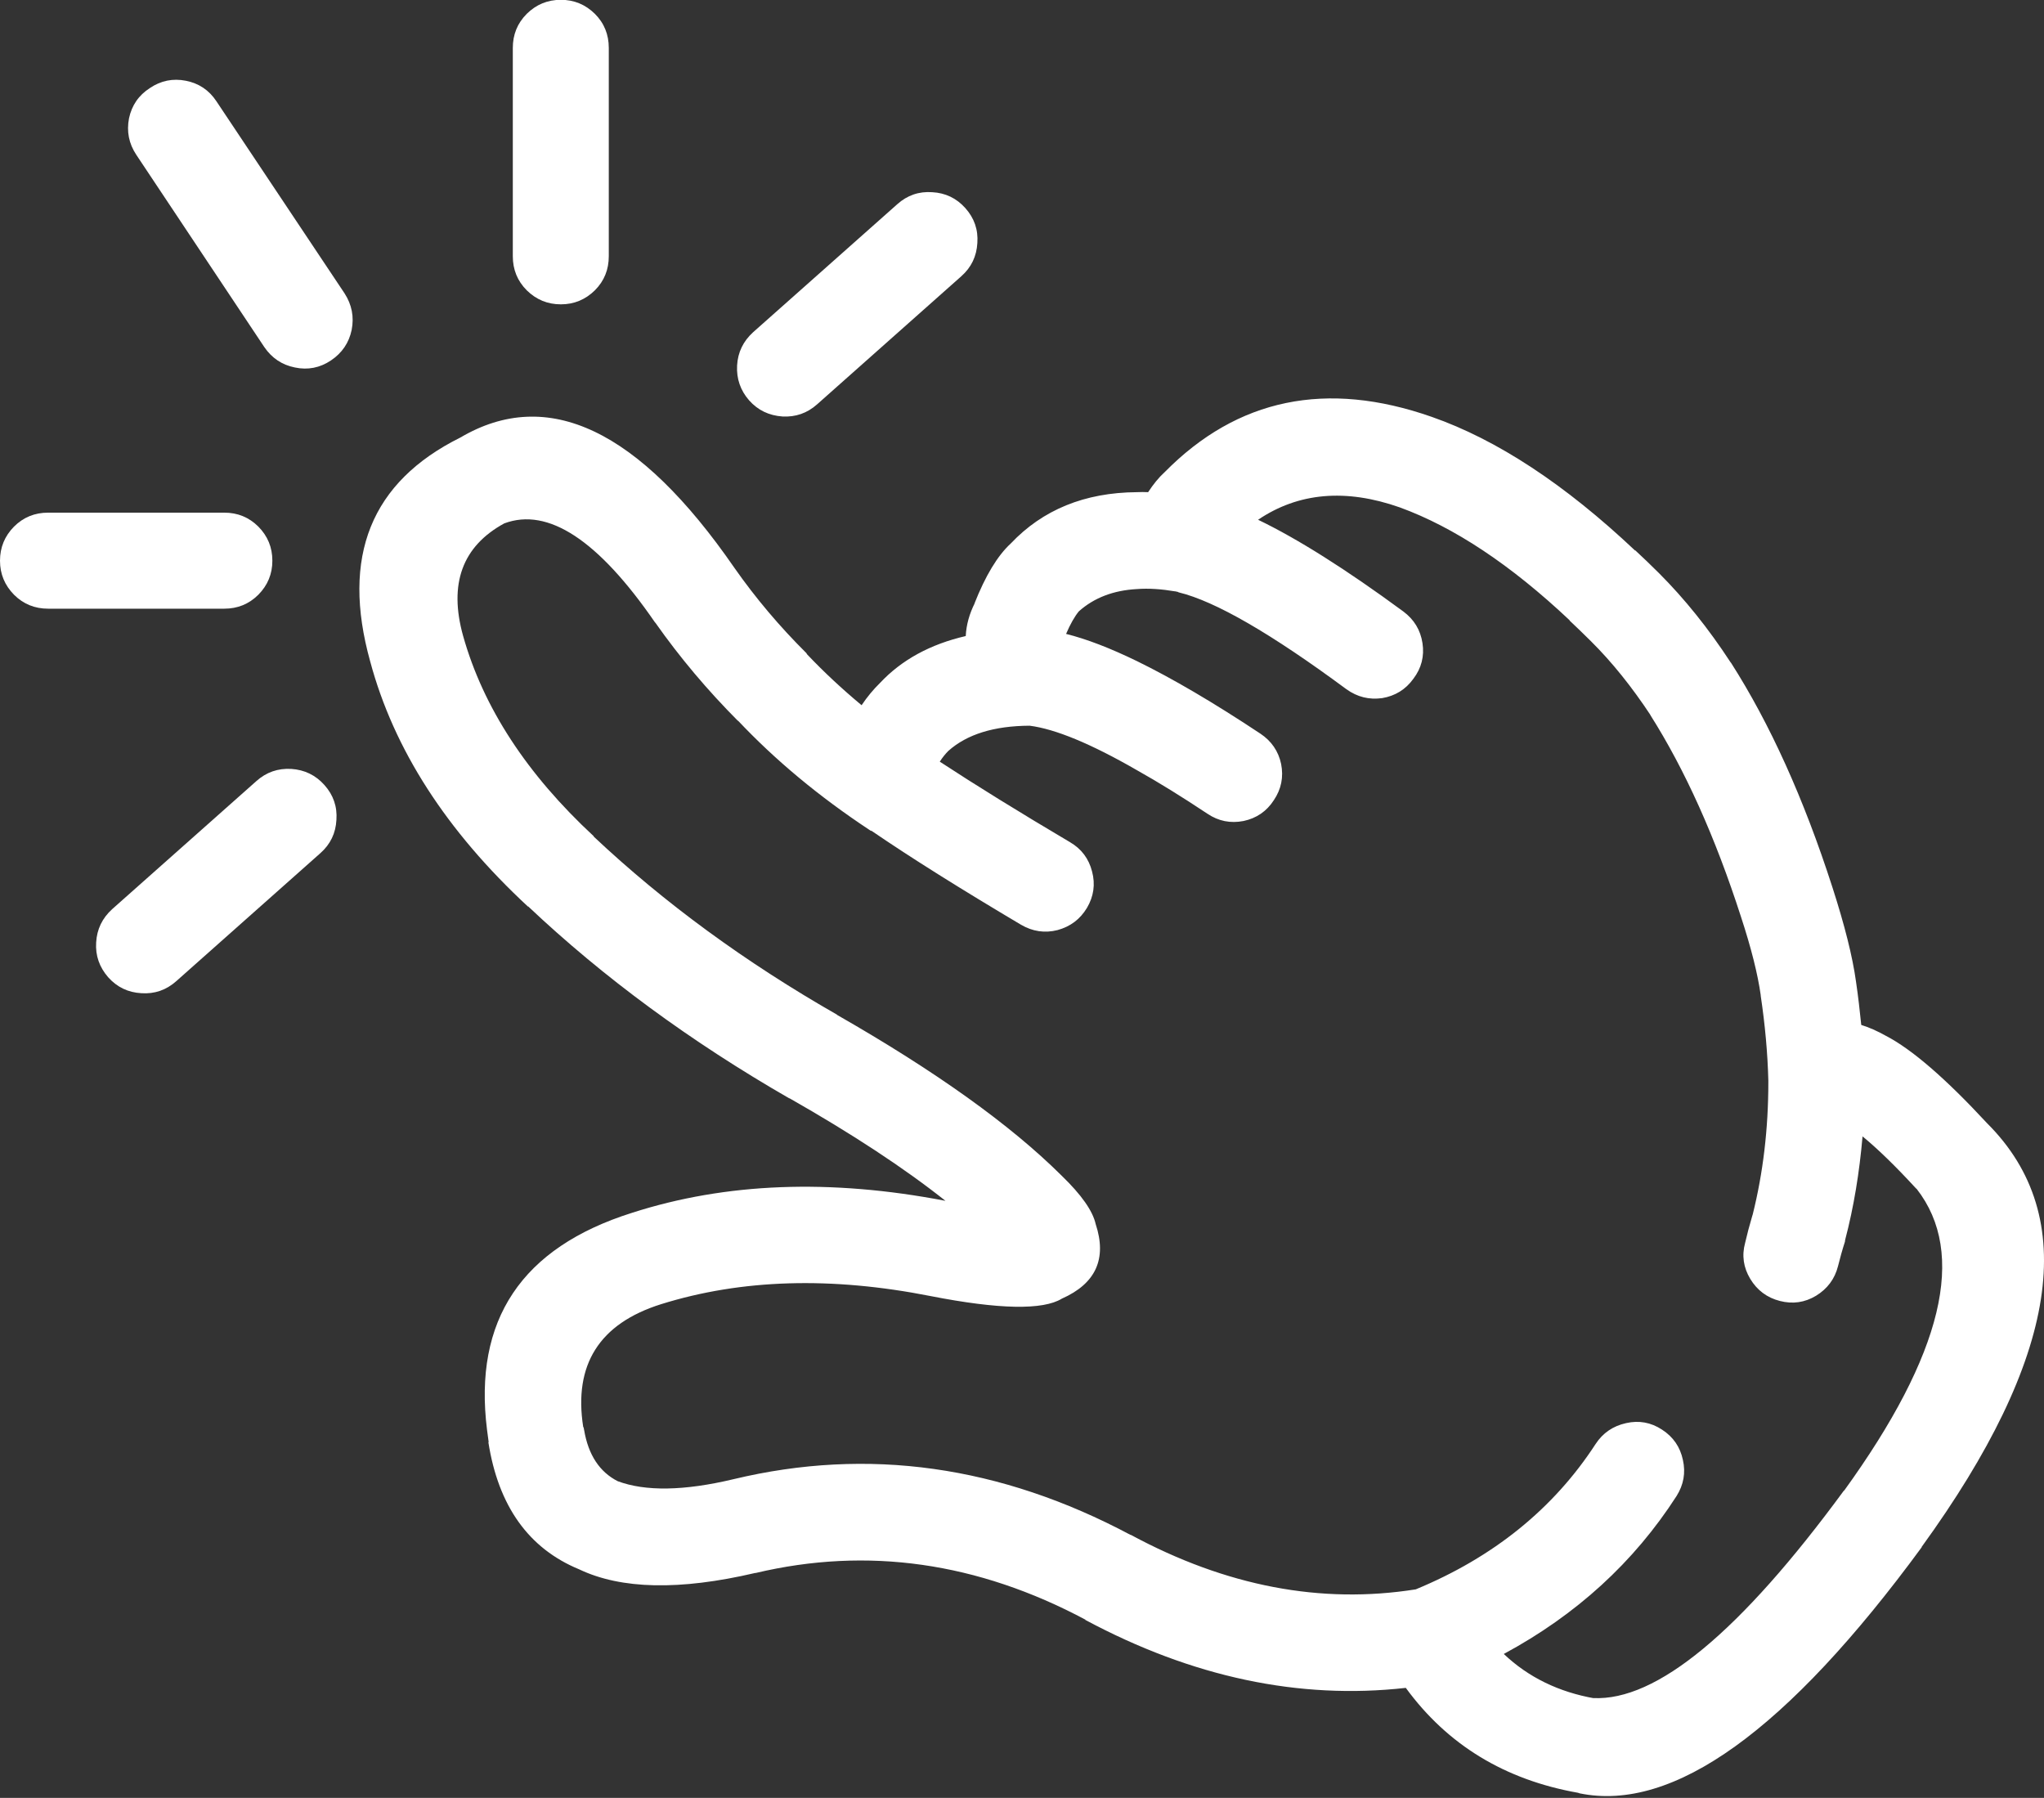
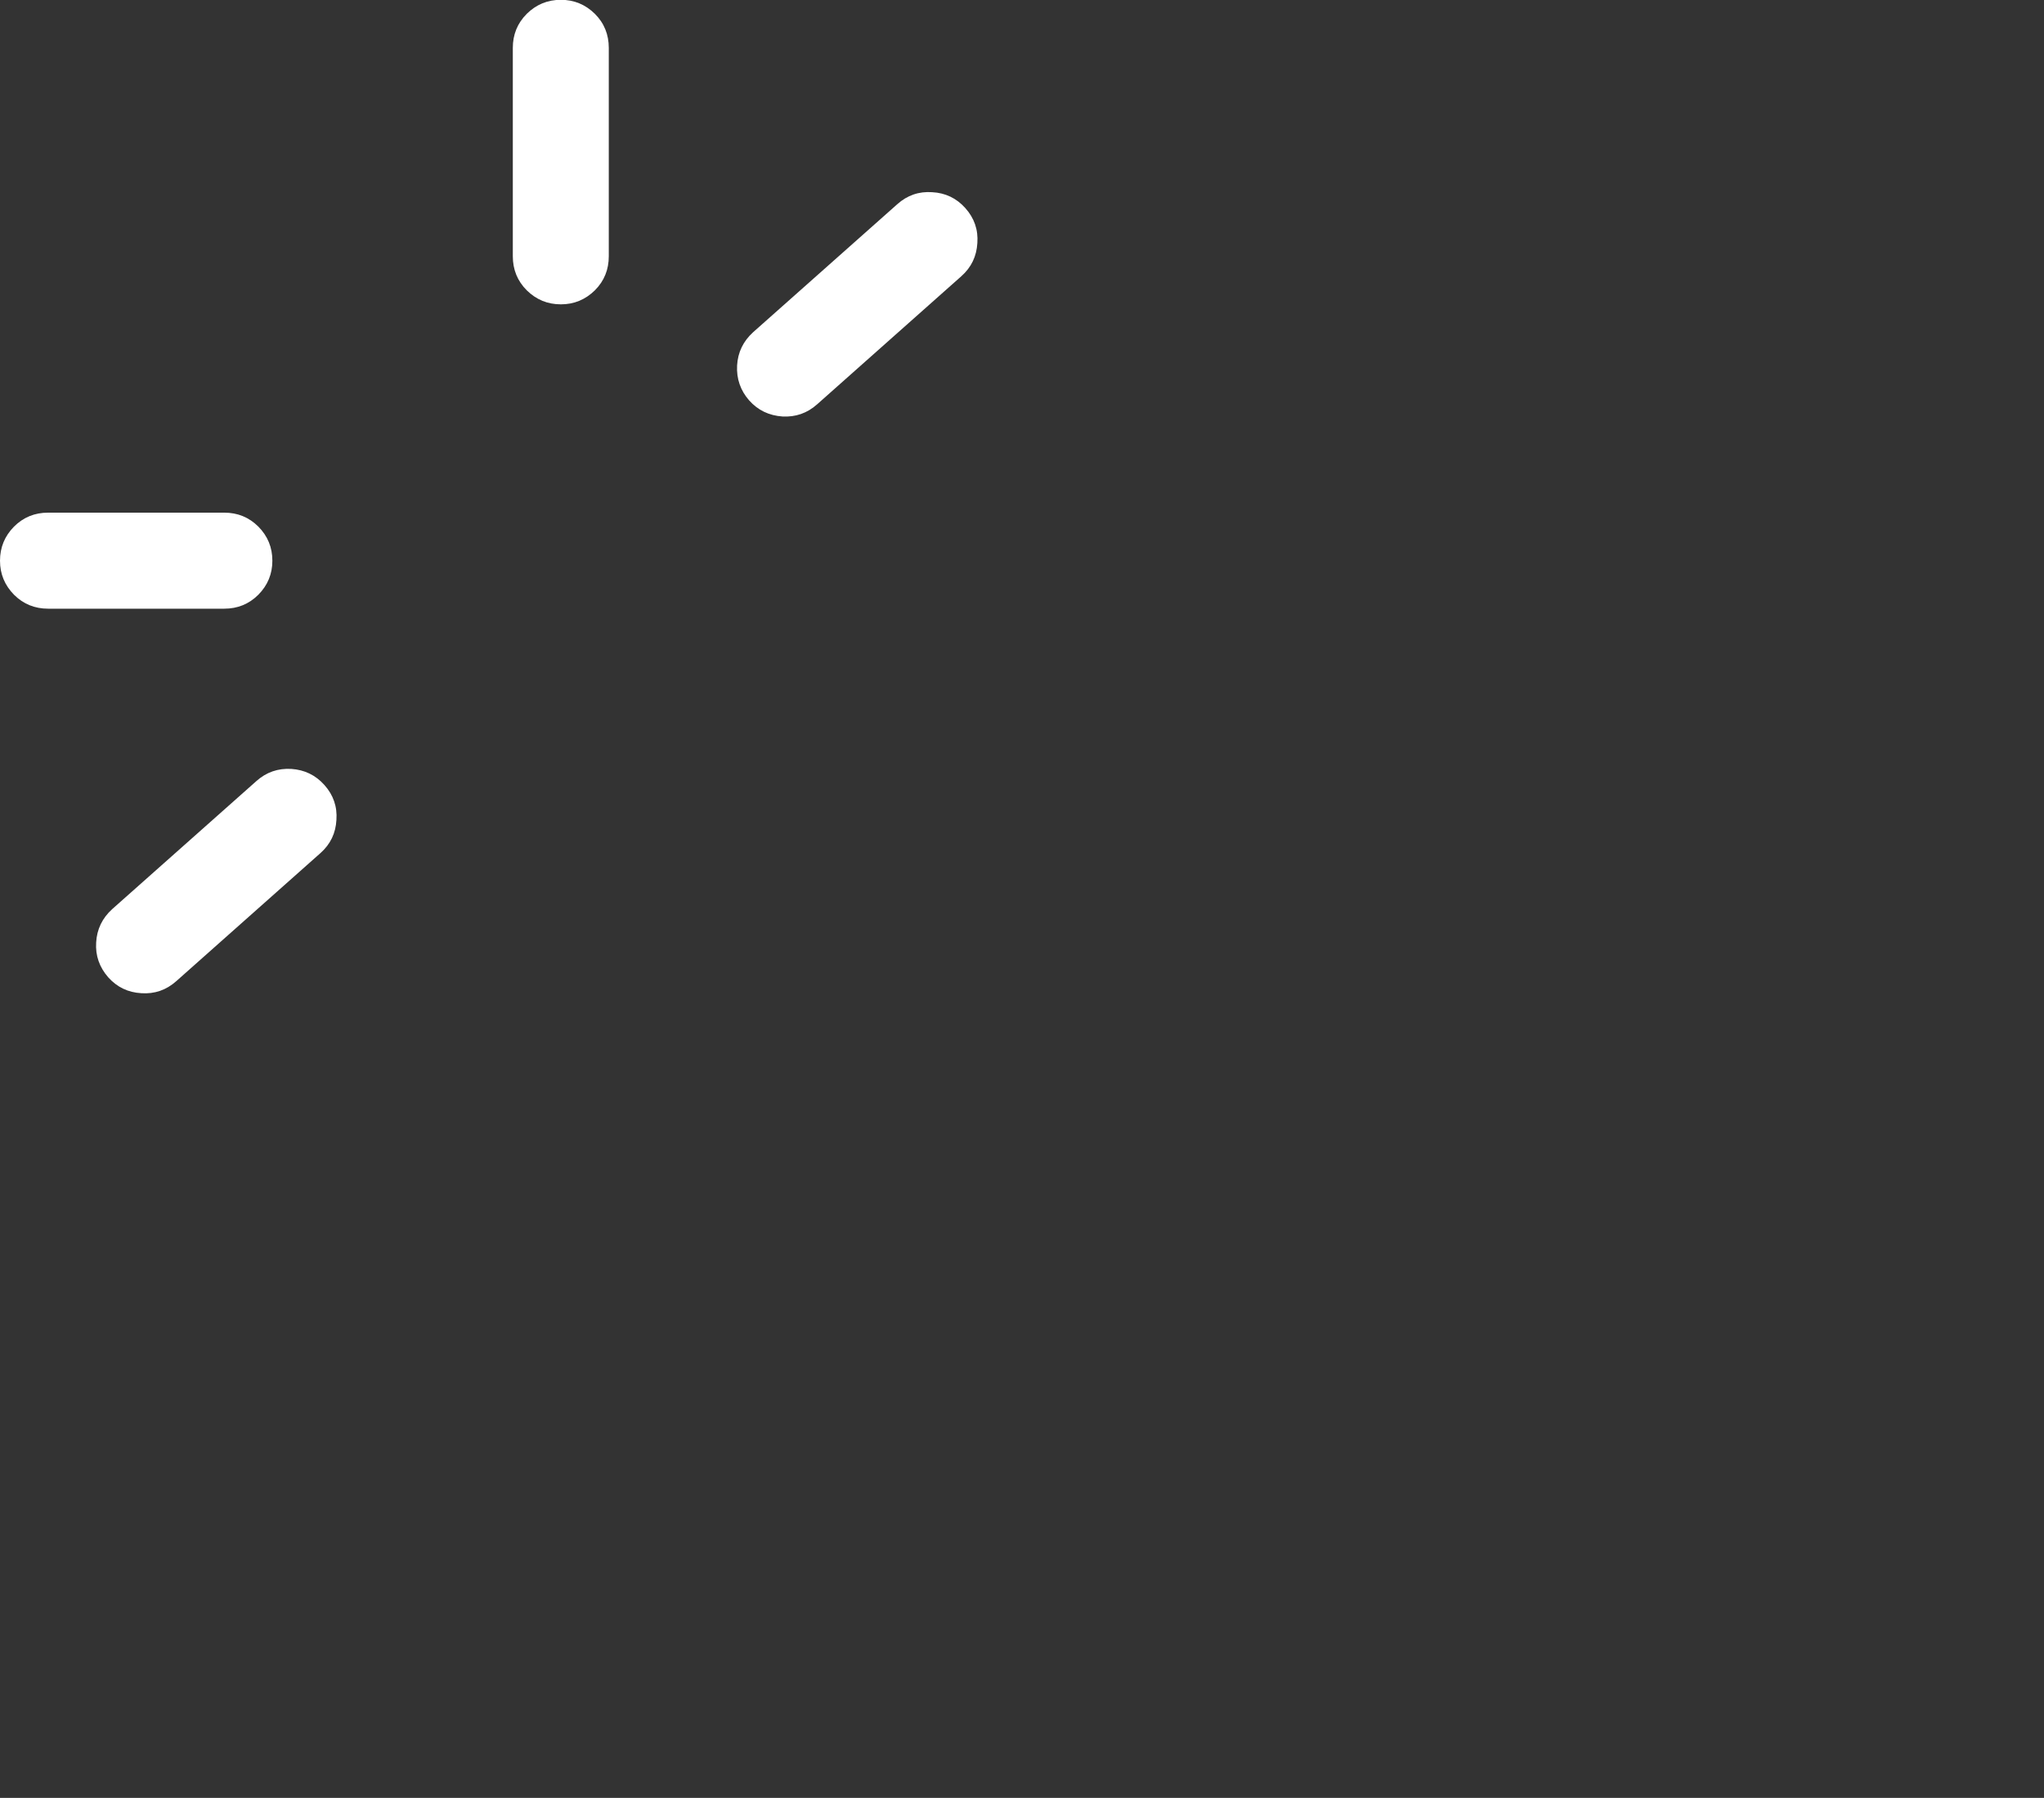
<svg xmlns="http://www.w3.org/2000/svg" fill="#000000" height="38.7" preserveAspectRatio="xMidYMid meet" version="1" viewBox="0.0 -0.0 44.0 38.7" width="44" zoomAndPan="magnify">
  <rect x="0.0" y="-0.0" width="44.0" height="38.7" fill="#333333" stroke="none" />
  <defs>
    <clipPath id="a">
-       <path d="M 7 8 L 44 8 L 44 38.66 L 7 38.66 Z M 7 8" />
-     </clipPath>
+       </clipPath>
  </defs>
  <g>
    <g id="change1_1">
      <path d="M 11.34 0.297 C 11.137 0.5 11.039 0.746 11.039 1.031 L 11.039 5.516 C 11.039 5.801 11.137 6.047 11.34 6.25 C 11.543 6.449 11.785 6.551 12.074 6.551 C 12.359 6.551 12.602 6.449 12.805 6.25 C 13.008 6.047 13.105 5.801 13.105 5.516 L 13.105 1.031 C 13.105 0.746 13.008 0.5 12.805 0.297 C 12.602 0.098 12.359 -0.004 12.074 -0.004 C 11.785 -0.004 11.543 0.098 11.34 0.297" fill="#ffffff" />
    </g>
    <g id="change1_2">
      <path d="M 6.27 16.551 C 5.984 16.535 5.734 16.621 5.52 16.812 L 2.414 19.57 C 2.203 19.762 2.086 20 2.07 20.285 C 2.051 20.57 2.141 20.82 2.328 21.035 C 2.52 21.25 2.758 21.363 3.043 21.379 C 3.328 21.398 3.578 21.312 3.793 21.121 L 6.898 18.363 C 7.113 18.172 7.227 17.934 7.242 17.648 C 7.262 17.363 7.176 17.113 6.984 16.898 C 6.793 16.684 6.555 16.57 6.27 16.551" fill="#ffffff" />
    </g>
    <g id="change1_3">
      <path d="M 5.562 12.801 C 5.762 12.598 5.863 12.355 5.863 12.07 C 5.863 11.781 5.762 11.539 5.562 11.336 C 5.359 11.133 5.113 11.035 4.828 11.035 L 1.035 11.035 C 0.75 11.035 0.504 11.133 0.301 11.336 C 0.102 11.539 0 11.781 0 12.07 C 0 12.355 0.102 12.598 0.301 12.801 C 0.504 13.004 0.75 13.102 1.035 13.102 L 4.828 13.102 C 5.113 13.102 5.359 13.004 5.562 12.801" fill="#ffffff" />
    </g>
    <g id="change1_4">
-       <path d="M 4.656 2.176 C 4.5 1.941 4.281 1.793 4 1.738 C 3.723 1.684 3.465 1.734 3.227 1.895 C 2.984 2.051 2.836 2.27 2.777 2.547 C 2.723 2.828 2.773 3.09 2.934 3.332 L 5.691 7.473 C 5.852 7.707 6.07 7.855 6.348 7.91 C 6.625 7.969 6.887 7.918 7.125 7.758 C 7.363 7.598 7.512 7.379 7.57 7.102 C 7.625 6.82 7.574 6.559 7.418 6.316 L 4.656 2.176" fill="#ffffff" />
-     </g>
+       </g>
    <g clip-path="url(#a)" id="change1_6">
-       <path d="M 39.695 32.09 L 39.695 32.082 C 37.457 35.133 35.656 36.621 34.293 36.551 L 34.332 36.559 C 33.551 36.422 32.898 36.102 32.371 35.602 C 33.93 34.762 35.172 33.629 36.09 32.203 C 36.242 31.961 36.289 31.703 36.227 31.426 C 36.168 31.148 36.02 30.93 35.777 30.773 C 35.539 30.617 35.281 30.57 35.004 30.633 C 34.723 30.695 34.504 30.844 34.348 31.082 C 33.441 32.477 32.148 33.52 30.477 34.211 C 28.438 34.535 26.395 34.145 24.344 33.039 L 24.336 33.039 C 21.535 31.547 18.688 31.145 15.789 31.84 C 14.723 32.094 13.891 32.105 13.297 31.883 C 12.906 31.684 12.664 31.316 12.574 30.781 C 12.57 30.766 12.566 30.746 12.566 30.73 L 12.555 30.719 C 12.344 29.375 12.902 28.492 14.227 28.074 C 15.965 27.531 17.898 27.477 20.031 27.898 C 21.512 28.188 22.453 28.203 22.859 27.953 C 23.59 27.629 23.832 27.094 23.586 26.348 C 23.523 26.066 23.281 25.719 22.852 25.305 L 22.844 25.297 C 21.75 24.211 20.141 23.059 18.016 21.844 L 18.023 21.844 C 16.047 20.715 14.301 19.438 12.781 18.008 L 12.781 18 C 11.34 16.664 10.402 15.227 9.969 13.688 C 9.656 12.566 9.953 11.758 10.855 11.266 C 11.797 10.914 12.879 11.625 14.098 13.395 L 14.109 13.406 C 14.637 14.156 15.23 14.859 15.895 15.527 L 15.875 15.5 C 16.688 16.363 17.633 17.148 18.715 17.863 C 18.727 17.875 18.746 17.883 18.766 17.887 C 19.617 18.469 20.691 19.141 21.98 19.906 C 22.23 20.051 22.492 20.09 22.766 20.02 C 23.039 19.945 23.25 19.789 23.398 19.543 C 23.543 19.297 23.582 19.035 23.508 18.758 C 23.438 18.484 23.281 18.273 23.035 18.129 C 21.938 17.48 21.004 16.902 20.23 16.395 C 20.285 16.309 20.348 16.23 20.414 16.164 C 20.816 15.805 21.398 15.625 22.164 15.621 C 22.715 15.691 23.484 16.008 24.473 16.578 C 24.934 16.836 25.438 17.148 25.992 17.516 C 26.23 17.676 26.488 17.727 26.77 17.672 C 27.047 17.613 27.266 17.465 27.422 17.223 C 27.582 16.984 27.633 16.727 27.578 16.445 C 27.52 16.168 27.367 15.949 27.133 15.793 C 26.121 15.121 25.234 14.602 24.473 14.23 C 23.895 13.949 23.387 13.754 22.949 13.645 C 23.039 13.434 23.133 13.27 23.223 13.16 C 23.551 12.867 23.969 12.707 24.473 12.68 C 24.727 12.66 25.004 12.68 25.301 12.73 L 25.312 12.73 C 25.32 12.734 25.328 12.738 25.34 12.738 L 25.348 12.738 C 25.355 12.742 25.363 12.746 25.371 12.75 C 26.16 12.941 27.363 13.637 28.984 14.836 C 29.219 15.004 29.473 15.066 29.754 15.027 C 30.031 14.98 30.258 14.844 30.426 14.609 C 30.598 14.383 30.664 14.125 30.621 13.844 C 30.578 13.562 30.441 13.336 30.211 13.164 C 28.969 12.25 27.926 11.594 27.082 11.188 C 27.949 10.602 28.969 10.512 30.133 10.922 C 31.301 11.348 32.52 12.156 33.789 13.352 L 33.789 13.359 C 33.941 13.504 34.094 13.648 34.246 13.801 C 34.707 14.258 35.133 14.793 35.531 15.395 L 35.523 15.387 C 36.27 16.566 36.922 18.012 37.477 19.734 C 37.699 20.41 37.84 20.977 37.902 21.422 L 37.902 21.434 C 37.996 22.062 38.051 22.672 38.066 23.262 C 38.066 23.273 38.066 23.281 38.066 23.293 C 38.066 24.301 37.953 25.246 37.73 26.141 C 37.727 26.152 37.723 26.164 37.719 26.176 C 37.66 26.375 37.609 26.566 37.566 26.754 C 37.492 27.027 37.531 27.285 37.676 27.527 C 37.824 27.773 38.039 27.934 38.316 28.004 C 38.59 28.074 38.848 28.039 39.094 27.891 C 39.336 27.742 39.496 27.531 39.566 27.254 C 39.609 27.082 39.656 26.91 39.715 26.727 C 39.715 26.715 39.719 26.703 39.719 26.691 C 39.906 25.98 40.027 25.234 40.094 24.461 C 40.418 24.727 40.805 25.102 41.246 25.582 L 41.258 25.59 C 42.344 26.98 41.824 29.148 39.695 32.09 Z M 42.773 24.176 C 41.883 23.215 41.156 22.586 40.598 22.297 C 40.41 22.191 40.23 22.113 40.066 22.062 C 40.035 21.758 40 21.445 39.953 21.129 C 39.879 20.59 39.707 19.91 39.445 19.098 C 38.828 17.184 38.098 15.574 37.262 14.266 L 37.254 14.258 C 36.777 13.527 36.262 12.887 35.711 12.336 C 35.539 12.164 35.371 12.004 35.199 11.844 L 35.199 11.852 C 33.688 10.426 32.227 9.465 30.82 8.973 C 28.555 8.18 26.637 8.574 25.07 10.164 C 24.945 10.277 24.828 10.422 24.715 10.594 C 24.633 10.59 24.551 10.59 24.473 10.594 C 23.348 10.602 22.445 10.973 21.758 11.699 C 21.473 11.961 21.211 12.395 20.973 13 L 20.988 12.973 C 20.867 13.211 20.801 13.449 20.789 13.691 C 20.027 13.867 19.41 14.203 18.945 14.699 C 18.801 14.84 18.668 15 18.547 15.18 C 18.129 14.832 17.738 14.469 17.375 14.086 C 17.371 14.078 17.363 14.07 17.359 14.059 C 16.781 13.484 16.266 12.875 15.809 12.223 C 13.754 9.246 11.789 8.312 9.91 9.418 C 7.984 10.375 7.34 11.98 7.969 14.238 C 8.477 16.129 9.609 17.887 11.367 19.516 L 11.367 19.508 C 12.996 21.047 14.871 22.422 16.988 23.641 L 16.996 23.641 C 18.34 24.406 19.461 25.141 20.352 25.848 C 17.871 25.371 15.625 25.457 13.609 26.105 C 11.227 26.855 10.188 28.414 10.484 30.777 C 10.496 30.867 10.508 30.957 10.52 31.047 L 10.512 31.039 C 10.727 32.418 11.379 33.332 12.469 33.781 C 13.371 34.211 14.633 34.238 16.254 33.859 L 16.266 33.859 C 18.672 33.289 21.043 33.625 23.371 34.867 L 23.359 34.867 C 25.664 36.102 27.965 36.59 30.262 36.332 C 31.16 37.562 32.398 38.312 33.969 38.59 C 33.98 38.594 33.992 38.598 34.004 38.602 C 36.02 39.016 38.473 37.25 41.367 33.305 L 41.367 33.297 C 44.316 29.23 44.789 26.191 42.781 24.184 L 42.773 24.176" fill="#ffffff" />
-     </g>
+       </g>
    <g id="change1_5">
      <path d="M 17.59 8.703 L 20.695 5.945 C 20.91 5.754 21.023 5.516 21.039 5.23 C 21.059 4.945 20.973 4.695 20.781 4.48 C 20.59 4.266 20.352 4.152 20.066 4.137 C 19.781 4.117 19.531 4.203 19.316 4.395 L 16.211 7.152 C 16 7.344 15.883 7.582 15.867 7.867 C 15.852 8.152 15.938 8.402 16.125 8.617 C 16.316 8.832 16.555 8.945 16.844 8.965 C 17.125 8.98 17.375 8.895 17.59 8.703" fill="#ffffff" />
    </g>
  </g>
</svg>